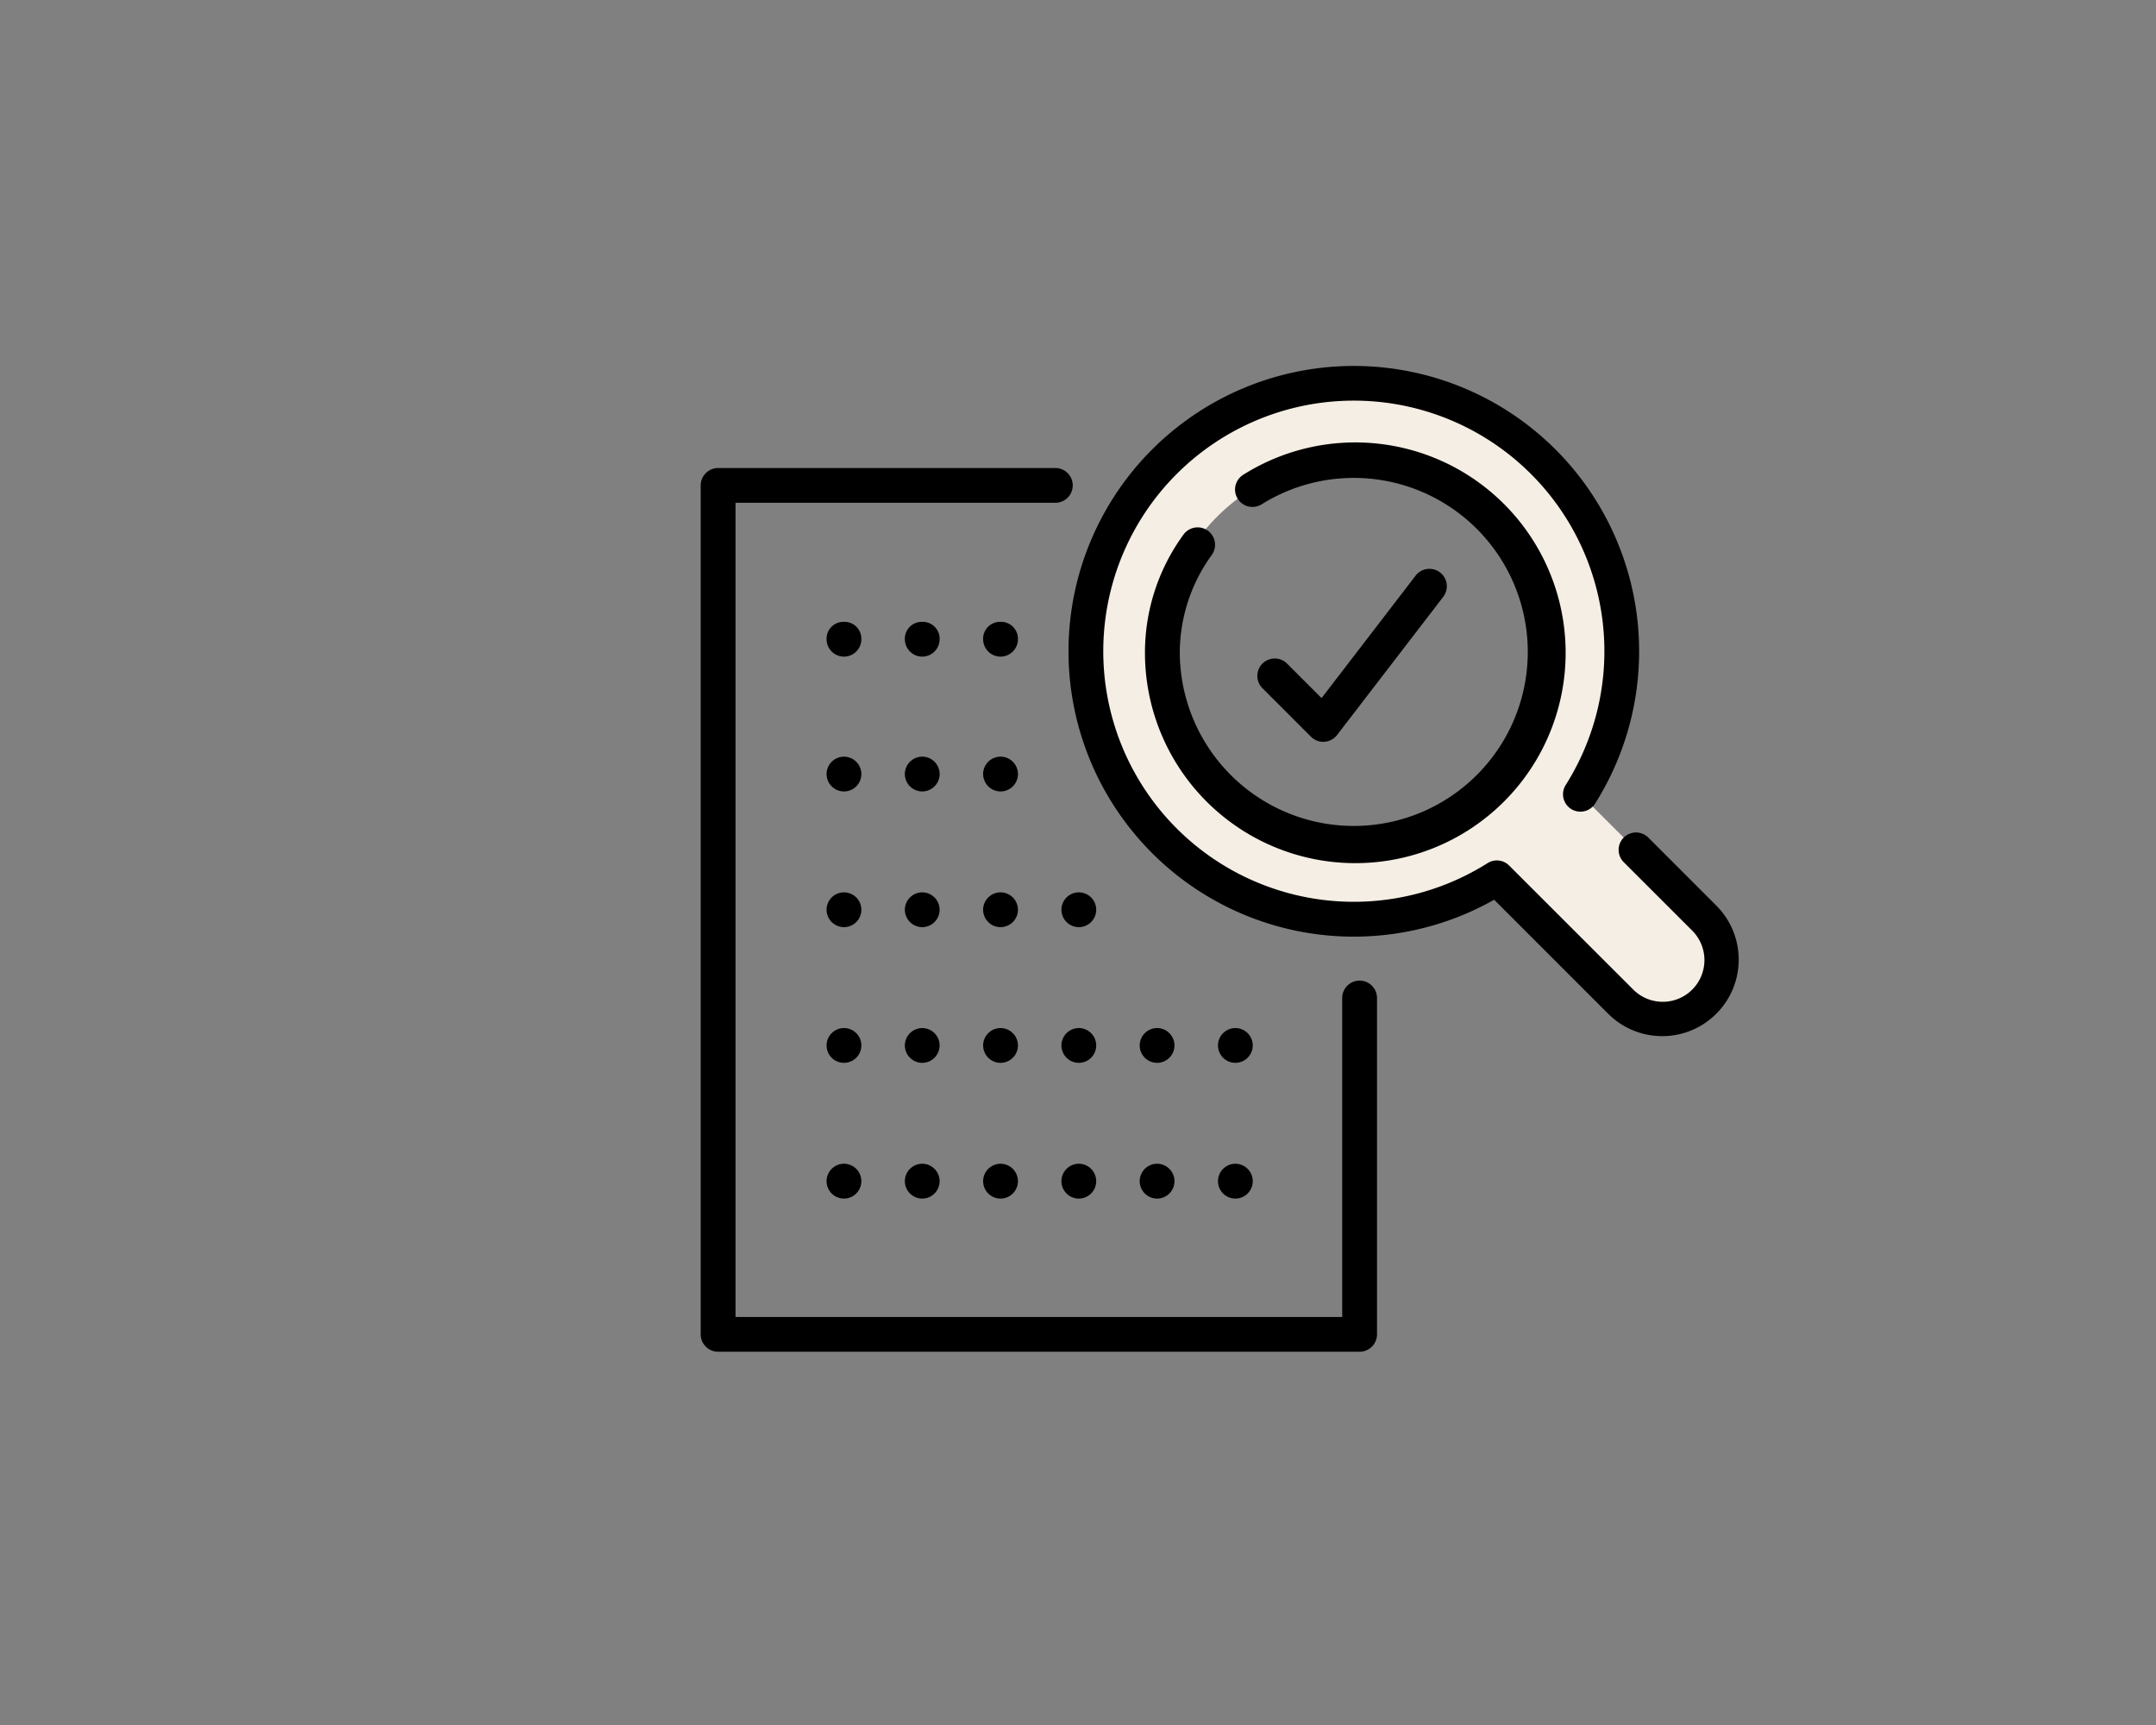
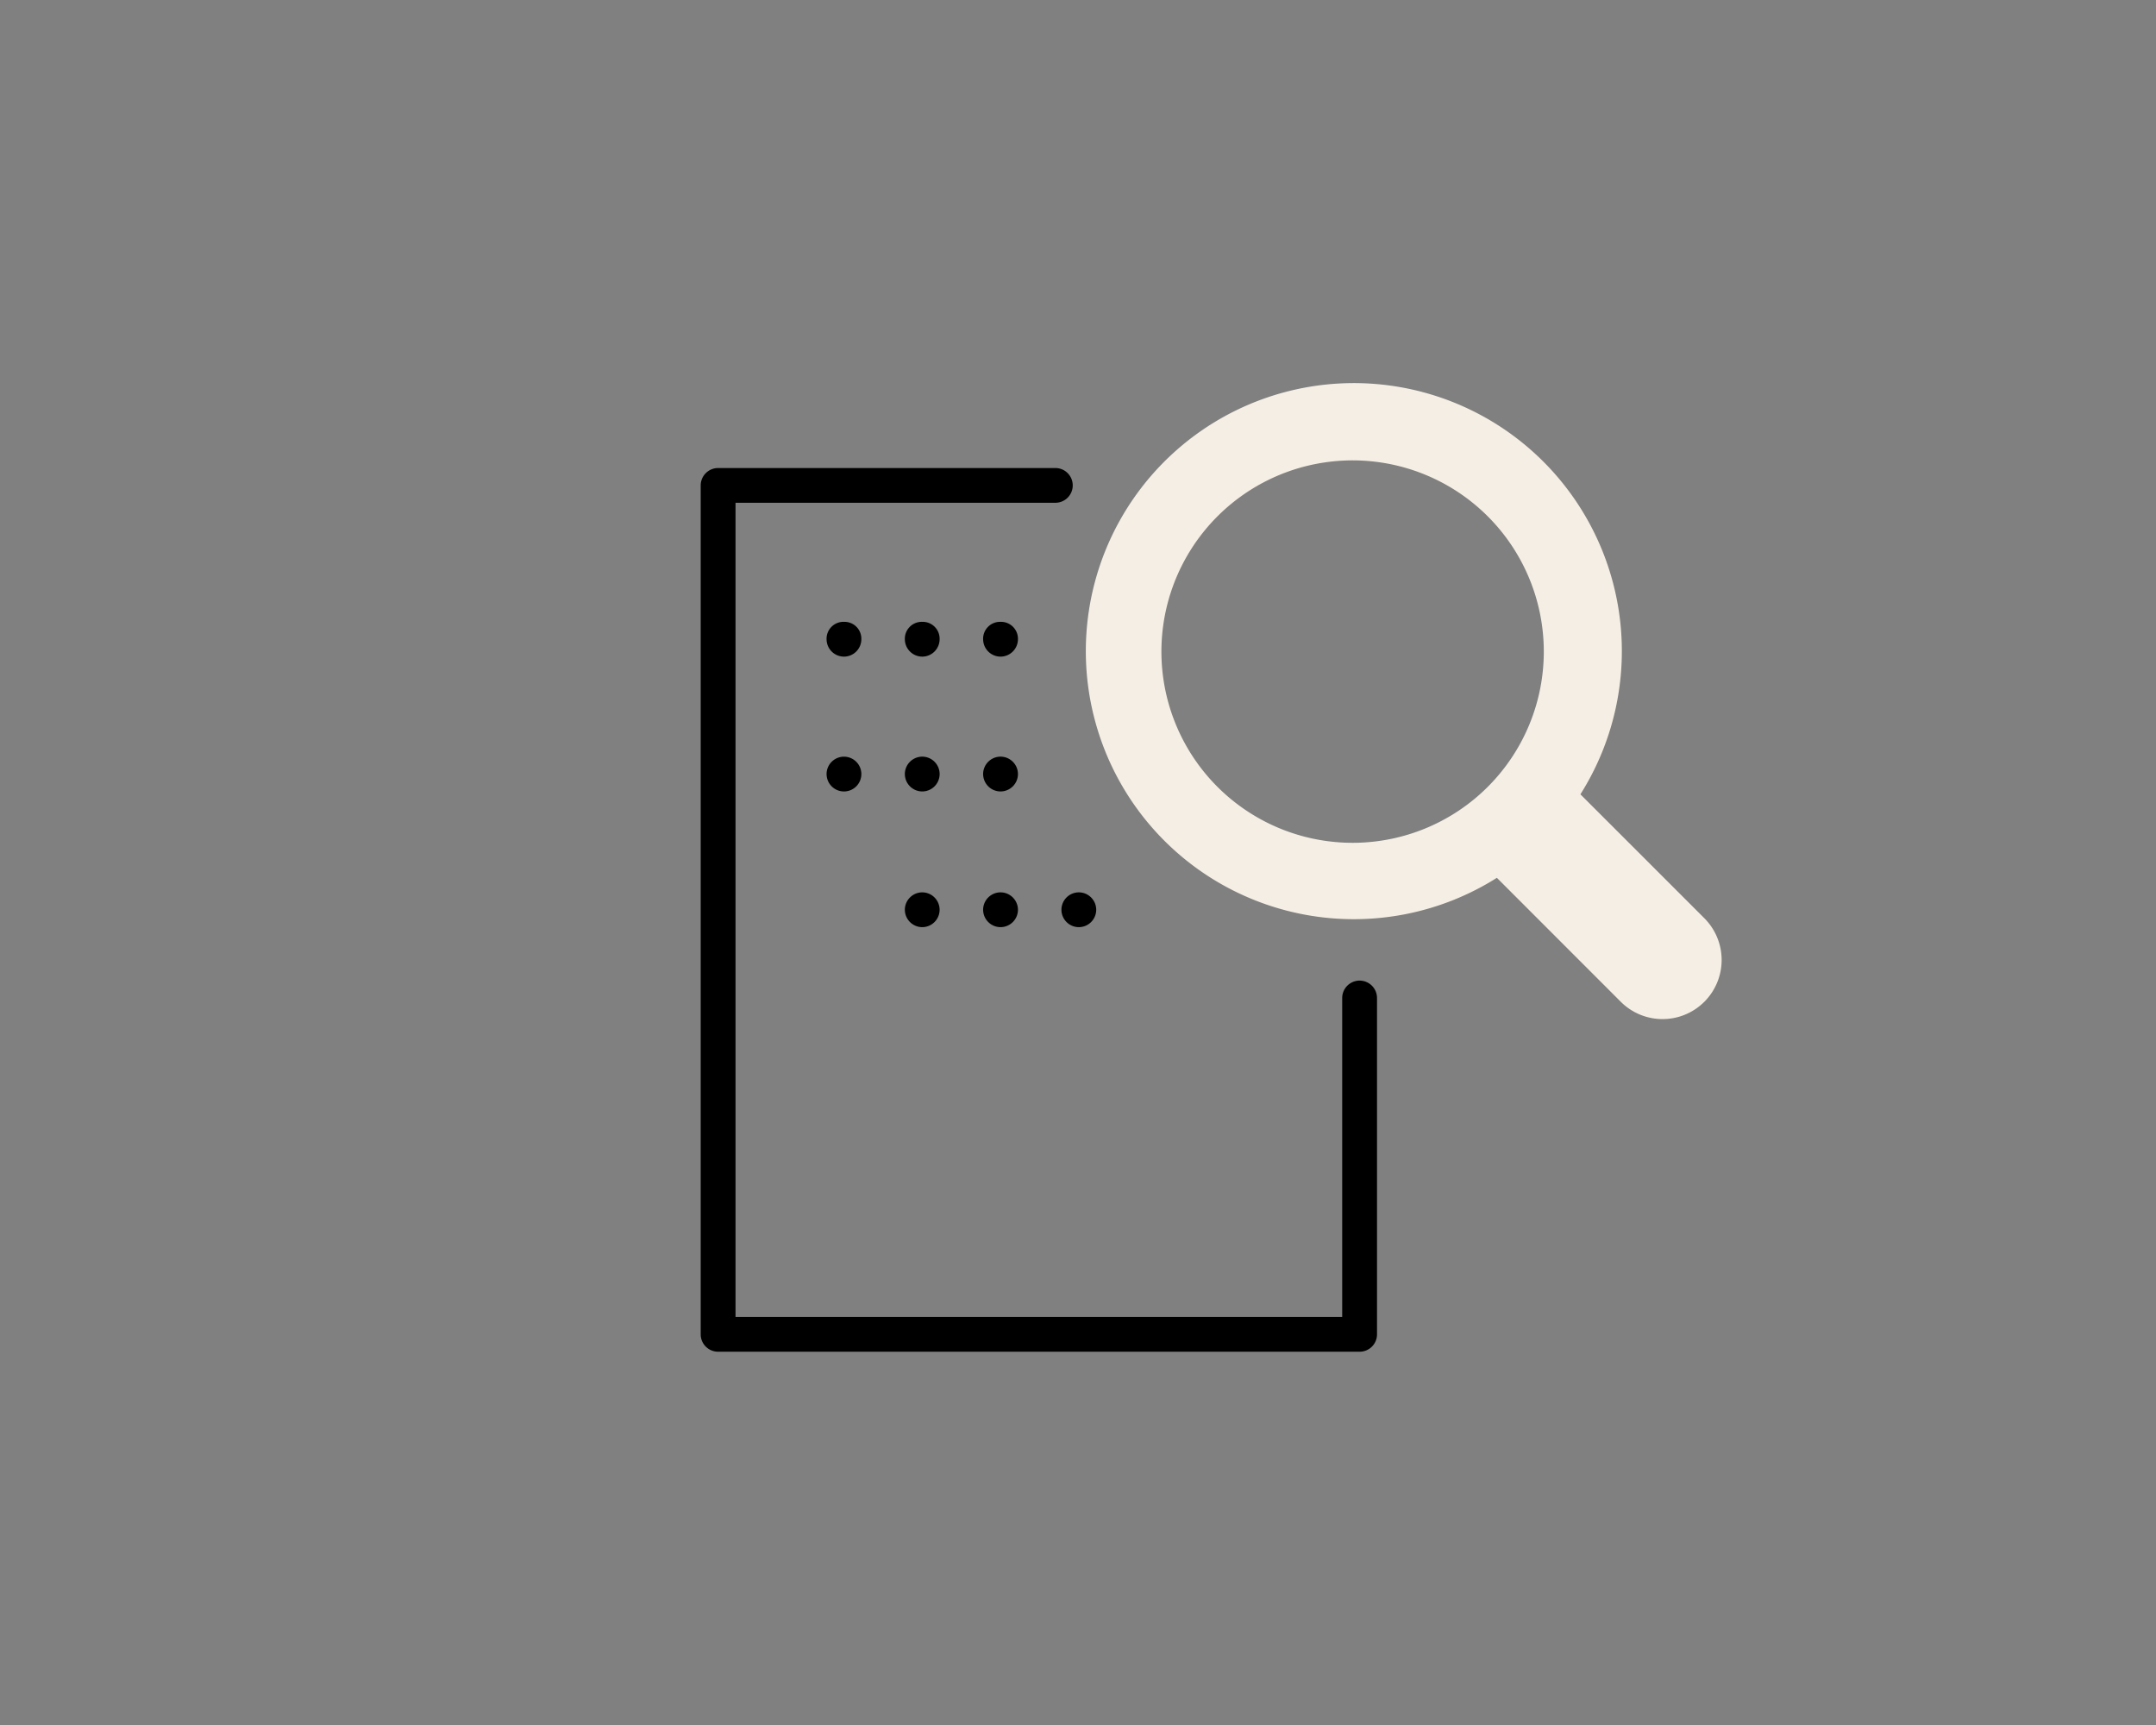
<svg xmlns="http://www.w3.org/2000/svg" width="200" height="160">
  <rect width="100%" height="100%" fill="#808080" stroke="none" />
  <defs>
    <clipPath id="a">
      <path data-name="パス 1405" d="M1.714 2.557h18.618v21.929l7.126 5.482v6.674l13.8 4.767v21.215H1.419s-.008-59.763.295-60.067z" transform="translate(-1.419 -2.557)" fill="none" />
    </clipPath>
  </defs>
  <g data-name="グループ 661">
    <g data-name="レイヤー 2">
      <path data-name="パス 1396" d="M158.066 85.132l-6.319-6.319-5.141-5.137a24.862 24.862 0 10-7.749 7.745l11.46 11.464a5.481 5.481 0 107.749-7.753zm-32.593-6.958a17.736 17.736 0 1117.737-17.732 17.736 17.736 0 01-17.737 17.732z" fill="#f5eee4" />
-       <path data-name="パス 1397" d="M159.213 83.997l-6.319-6.319a1.613 1.613 0 00-2.285 2.277l6.323 6.319a3.867 3.867 0 11-5.468 5.468l-11.465-11.456a1.606 1.606 0 00-2.005-.228 23.243 23.243 0 117.249-7.249 1.613 1.613 0 002.726 1.726 26.467 26.467 0 10-9.364 8.919l10.573 10.573a7.094 7.094 0 1010.035-10.03z" />
-       <path data-name="パス 1398" d="M112.051 49.227a1.617 1.617 0 00-2.257.347 18.555 18.555 0 00-3.582 10.865 19.512 19.512 0 109.112-16.4 1.614 1.614 0 101.718 2.734 16.141 16.141 0 11-7.6 13.67 15.5 15.5 0 012.962-8.962 1.616 1.616 0 00-.351-2.253z" />
-       <path data-name="パス 1399" d="M122.751 68.806a1.626 1.626 0 01-1.142-.472l-4.5-4.5a1.615 1.615 0 012.285-2.283l3.2 3.2 8.726-11.359a1.614 1.614 0 012.561 1.966l-9.849 12.817a1.62 1.62 0 01-1.174.627z" />
      <g data-name="グループ 655" transform="translate(76.448 54.606)" clip-path="url(#a)">
-         <path data-name="パス 1400" d="M36.537 42.364a1.618 1.618 0 011.615-1.614 1.617 1.617 0 011.611 1.613 1.618 1.618 0 01-1.611 1.614 1.618 1.618 0 01-1.615-1.614zm-7.261 0a1.617 1.617 0 011.611-1.614 1.618 1.618 0 011.615 1.613 1.619 1.619 0 01-1.615 1.614 1.618 1.618 0 01-1.611-1.613zm-7.261 0a1.617 1.617 0 011.611-1.614 1.618 1.618 0 011.616 1.613 1.618 1.618 0 01-1.615 1.614 1.618 1.618 0 01-1.611-1.614zm-7.265 0a1.62 1.62 0 011.615-1.613 1.62 1.62 0 011.617 1.613 1.621 1.621 0 01-1.615 1.614 1.621 1.621 0 01-1.615-1.614zm-7.261 0a1.62 1.62 0 011.615-1.614 1.617 1.617 0 011.611 1.613 1.618 1.618 0 01-1.611 1.614 1.621 1.621 0 01-1.614-1.613zm-7.261 0a1.618 1.618 0 011.616-1.614 1.617 1.617 0 011.612 1.613 1.618 1.618 0 01-1.611 1.614 1.618 1.618 0 01-1.616-1.613z" />
-         <path data-name="パス 1401" d="M36.537 29.777a1.618 1.618 0 011.615-1.614 1.617 1.617 0 011.611 1.614 1.617 1.617 0 01-1.611 1.614 1.618 1.618 0 01-1.615-1.614zm-7.261 0a1.617 1.617 0 011.611-1.614 1.618 1.618 0 011.615 1.614 1.618 1.618 0 01-1.615 1.614 1.617 1.617 0 01-1.611-1.614zm-7.261 0a1.617 1.617 0 011.611-1.614 1.618 1.618 0 011.616 1.614 1.618 1.618 0 01-1.615 1.614 1.617 1.617 0 01-1.611-1.614zm-7.265 0a1.62 1.62 0 011.615-1.614 1.62 1.62 0 011.617 1.614 1.62 1.62 0 01-1.615 1.614 1.62 1.62 0 01-1.616-1.614zm-7.261 0a1.62 1.62 0 011.615-1.614 1.617 1.617 0 011.611 1.614 1.617 1.617 0 01-1.611 1.614 1.62 1.62 0 01-1.614-1.614zm-7.261 0a1.618 1.618 0 011.616-1.614 1.617 1.617 0 011.612 1.614 1.617 1.617 0 01-1.612 1.614 1.618 1.618 0 01-1.615-1.614z" />
+         <path data-name="パス 1401" d="M36.537 29.777a1.618 1.618 0 011.615-1.614 1.617 1.617 0 011.611 1.614 1.617 1.617 0 01-1.611 1.614 1.618 1.618 0 01-1.615-1.614zm-7.261 0a1.617 1.617 0 011.611-1.614 1.618 1.618 0 011.615 1.614 1.618 1.618 0 01-1.615 1.614 1.617 1.617 0 01-1.611-1.614zm-7.261 0a1.617 1.617 0 011.611-1.614 1.618 1.618 0 011.616 1.614 1.618 1.618 0 01-1.615 1.614 1.617 1.617 0 01-1.611-1.614zm-7.265 0a1.62 1.62 0 011.615-1.614 1.62 1.62 0 011.617 1.614 1.62 1.62 0 01-1.615 1.614 1.62 1.62 0 01-1.616-1.614zm-7.261 0a1.62 1.62 0 011.615-1.614 1.617 1.617 0 011.611 1.614 1.617 1.617 0 01-1.611 1.614 1.62 1.62 0 01-1.614-1.614zm-7.261 0z" />
        <path data-name="パス 1402" d="M36.537 17.19a1.618 1.618 0 011.615-1.612 1.617 1.617 0 011.612 1.612 1.617 1.617 0 01-1.612 1.615 1.618 1.618 0 01-1.615-1.615zm-7.261 0a1.617 1.617 0 011.611-1.614 1.618 1.618 0 011.616 1.614 1.618 1.618 0 01-1.615 1.614 1.617 1.617 0 01-1.612-1.614zm-7.261 0a1.617 1.617 0 011.611-1.614 1.618 1.618 0 011.616 1.614 1.618 1.618 0 01-1.615 1.614 1.617 1.617 0 01-1.612-1.614zm-7.265 0a1.62 1.62 0 011.615-1.614 1.62 1.62 0 011.617 1.614 1.62 1.62 0 01-1.615 1.614 1.62 1.62 0 01-1.616-1.614zm-7.261 0a1.62 1.62 0 011.615-1.614 1.617 1.617 0 011.613 1.614 1.617 1.617 0 01-1.611 1.614A1.62 1.62 0 017.49 17.19zm-7.261 0a1.618 1.618 0 011.616-1.612 1.617 1.617 0 011.612 1.612 1.617 1.617 0 01-1.612 1.615A1.618 1.618 0 01.229 17.19z" />
        <path data-name="パス 1403" d="M36.537 4.685a1.568 1.568 0 011.615-1.613 1.567 1.567 0 011.611 1.613 1.617 1.617 0 01-1.611 1.614 1.618 1.618 0 01-1.615-1.614zm-7.261 0a1.567 1.567 0 011.611-1.613 1.568 1.568 0 011.615 1.613 1.618 1.618 0 01-1.615 1.614 1.617 1.617 0 01-1.611-1.614zm-7.261 0a1.567 1.567 0 011.611-1.613 1.568 1.568 0 011.615 1.613 1.618 1.618 0 01-1.615 1.614 1.617 1.617 0 01-1.611-1.614zm-7.265 0a1.57 1.57 0 011.615-1.613 1.57 1.57 0 011.616 1.613 1.62 1.62 0 01-1.615 1.614 1.62 1.62 0 01-1.615-1.614zm-7.261 0a1.57 1.57 0 011.615-1.613 1.567 1.567 0 011.611 1.613 1.617 1.617 0 01-1.611 1.614A1.62 1.62 0 017.49 4.685zm-7.261 0a1.568 1.568 0 011.616-1.613 1.567 1.567 0 011.611 1.613 1.617 1.617 0 01-1.611 1.614A1.618 1.618 0 01.229 4.685z" />
-         <path data-name="パス 1404" d="M36.537 54.95a1.618 1.618 0 011.615-1.614 1.618 1.618 0 011.611 1.614 1.617 1.617 0 01-1.611 1.618 1.618 1.618 0 01-1.615-1.618zm-7.261 0a1.618 1.618 0 011.611-1.614 1.619 1.619 0 011.615 1.614 1.618 1.618 0 01-1.615 1.618 1.617 1.617 0 01-1.611-1.614zm-7.261 0a1.618 1.618 0 011.611-1.614 1.618 1.618 0 011.615 1.614 1.618 1.618 0 01-1.614 1.618 1.617 1.617 0 01-1.612-1.618zm-7.265 0a1.621 1.621 0 011.615-1.614 1.621 1.621 0 011.617 1.614 1.62 1.62 0 01-1.616 1.618 1.62 1.62 0 01-1.615-1.613zm-7.261 0a1.621 1.621 0 011.615-1.614 1.618 1.618 0 011.611 1.614 1.617 1.617 0 01-1.61 1.618 1.62 1.62 0 01-1.615-1.614zm-7.261 0a1.618 1.618 0 011.616-1.614 1.618 1.618 0 011.611 1.614 1.617 1.617 0 01-1.611 1.618 1.618 1.618 0 01-1.615-1.614z" />
      </g>
      <path data-name="パス 1406" d="M126.123 90.954a1.617 1.617 0 00-1.615 1.615v29.585H68.23v-75.52H97.9a1.611 1.611 0 100-3.223H66.615A1.617 1.617 0 0065 45.027v78.742a1.611 1.611 0 001.615 1.607h59.508a1.611 1.611 0 001.615-1.607v-31.2a1.617 1.617 0 00-1.615-1.615z" />
    </g>
    <path data-name="長方形 162" fill="none" d="M0 0h200v160H0z" />
  </g>
</svg>